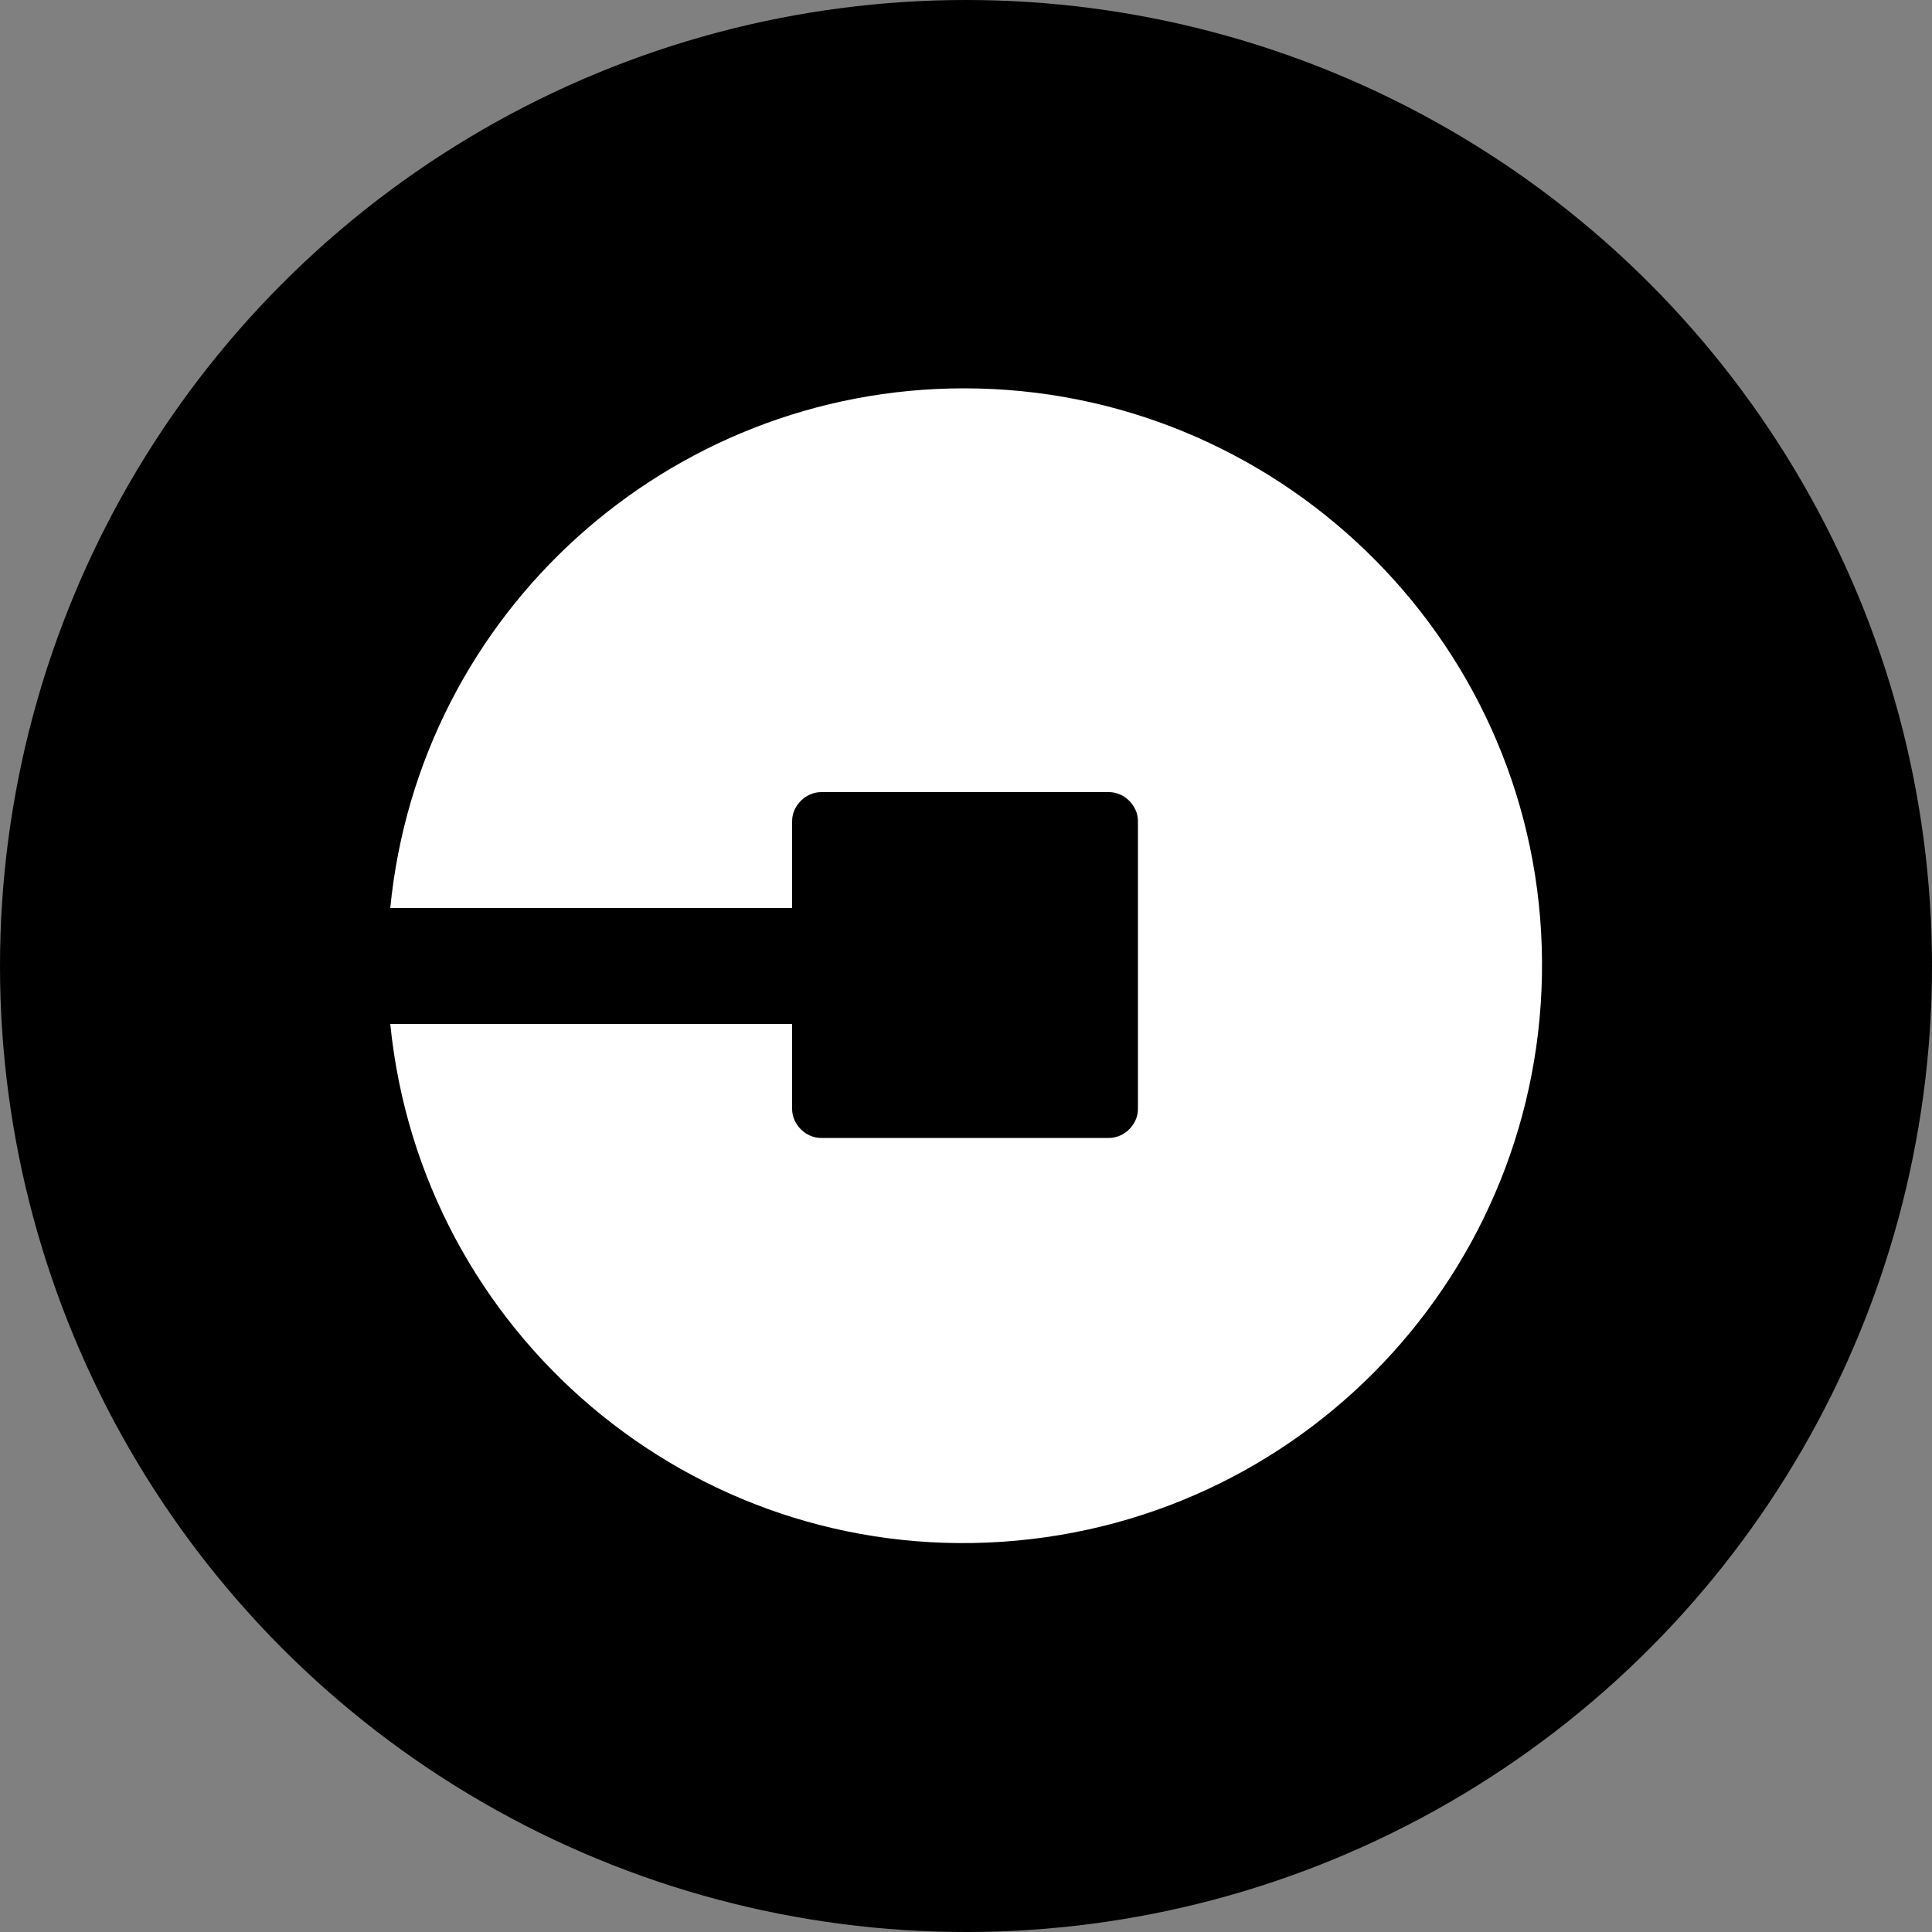
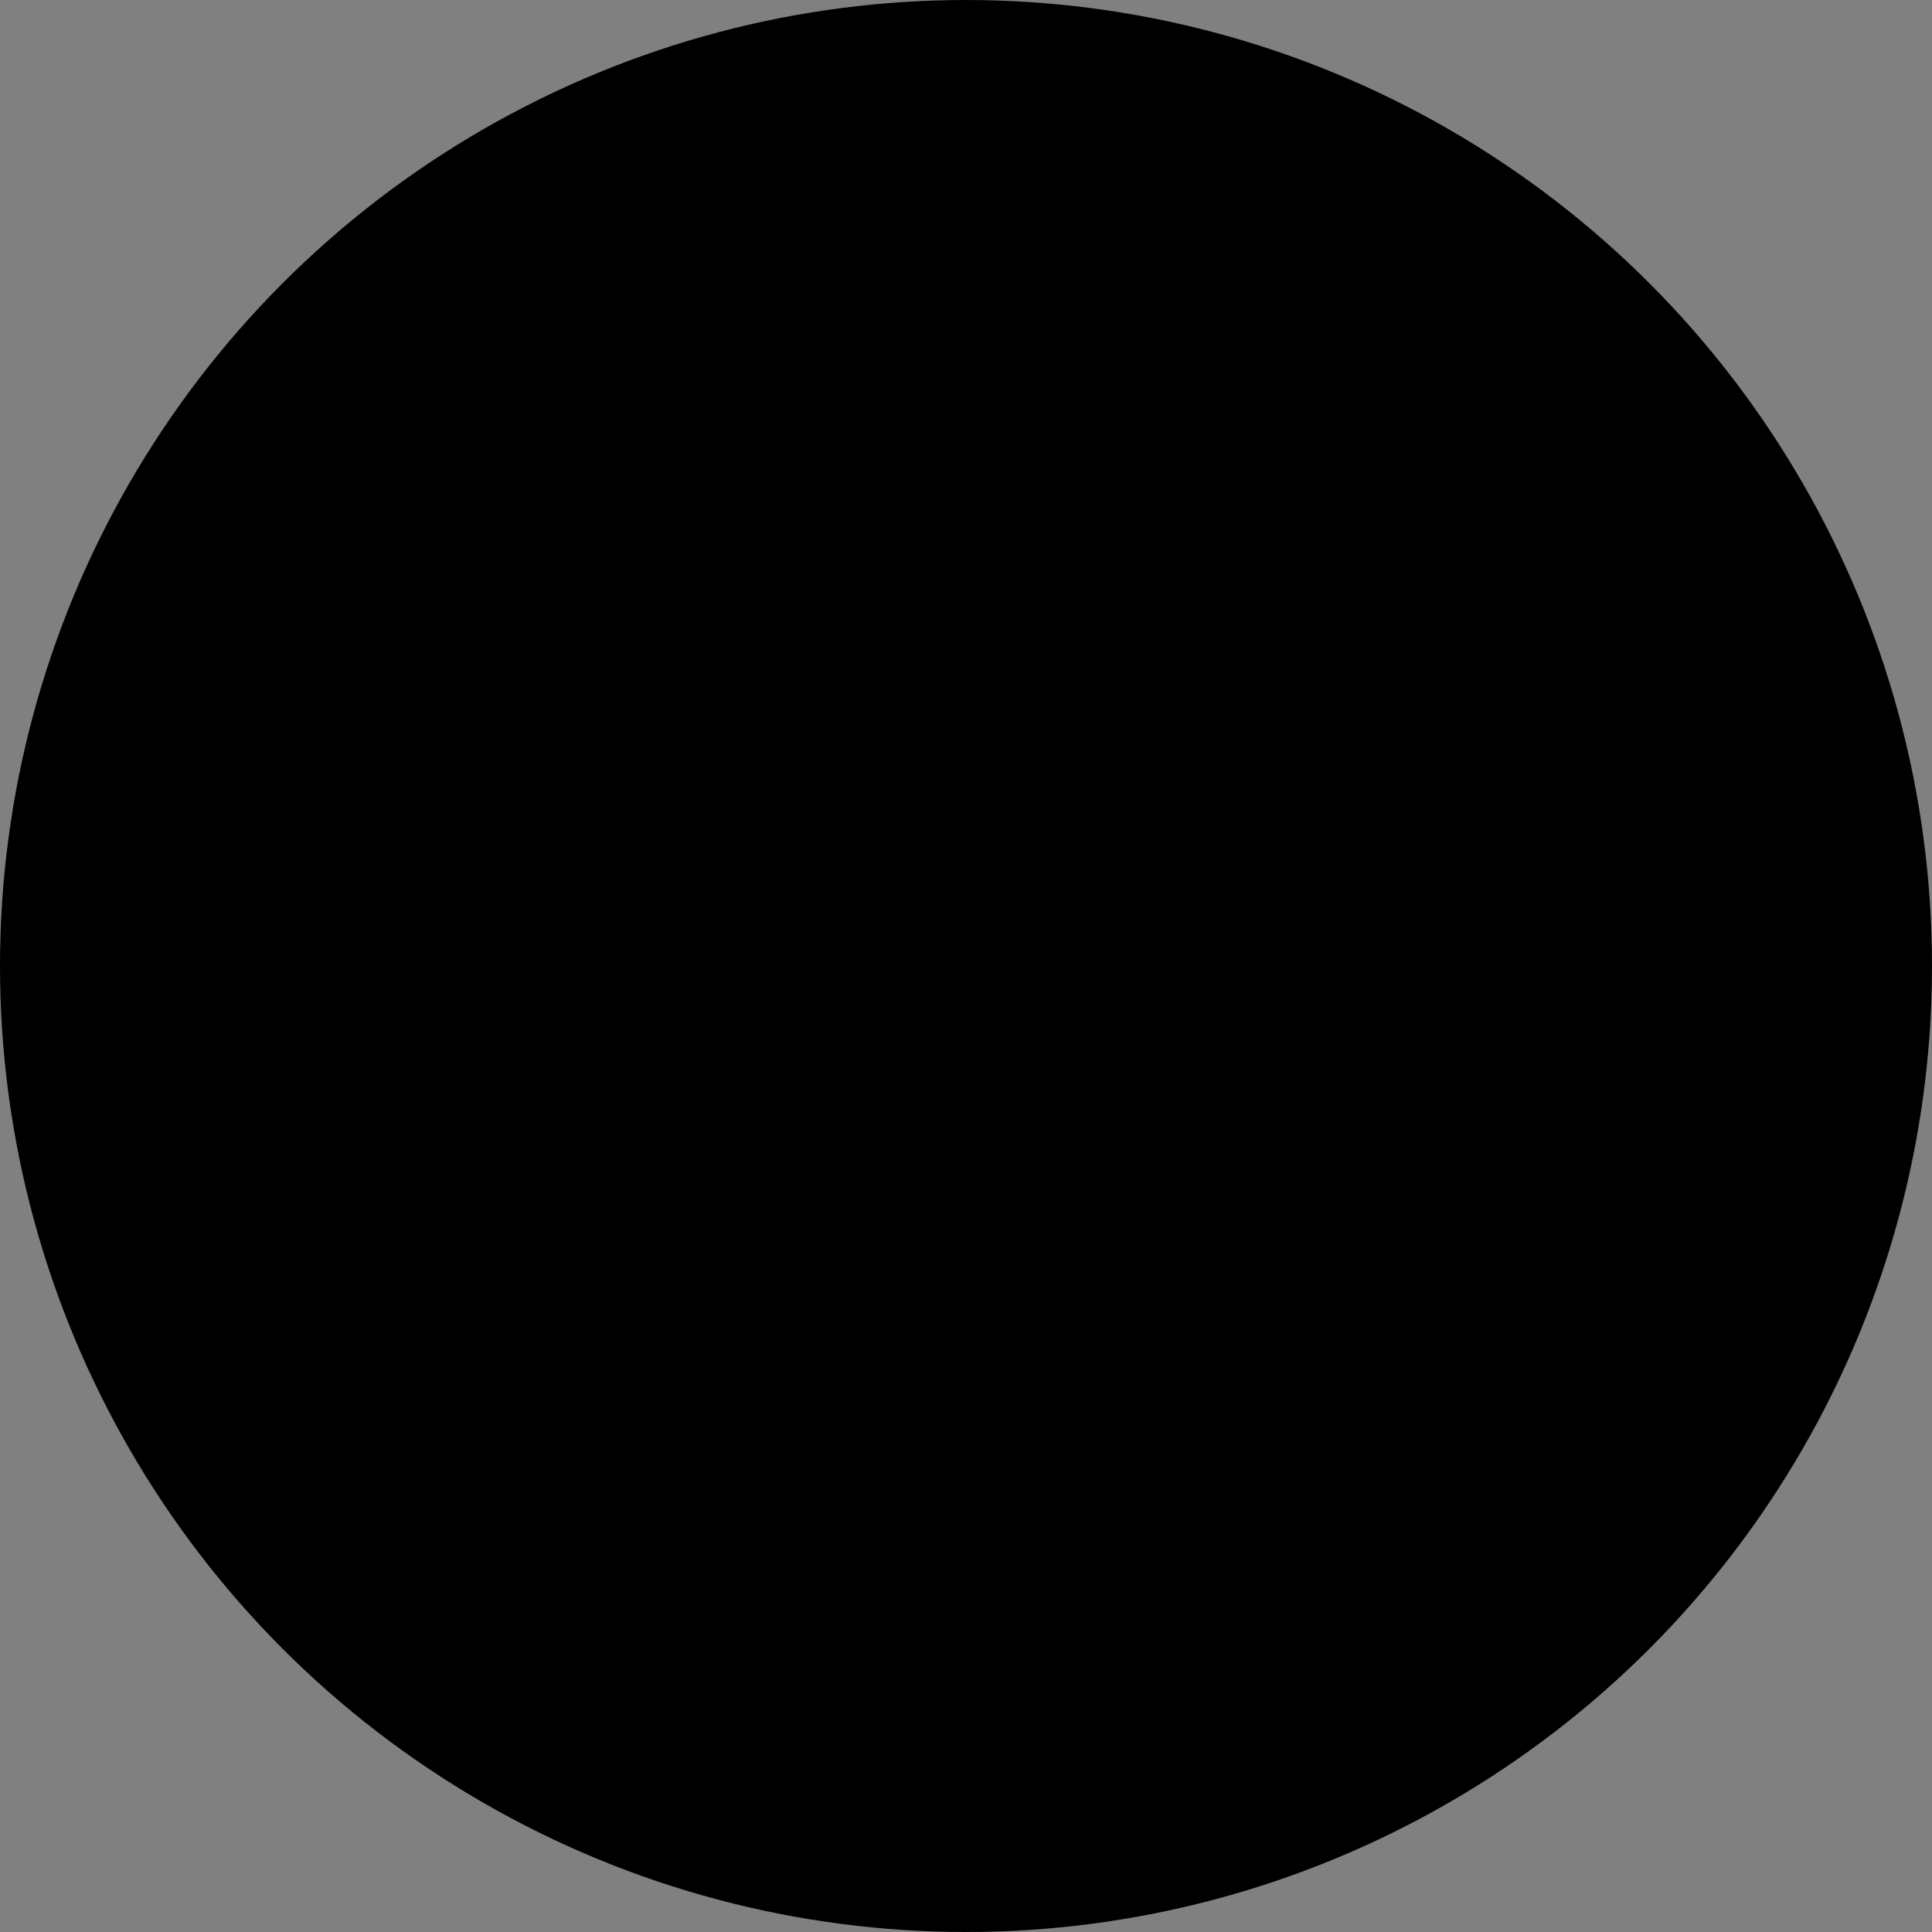
<svg xmlns="http://www.w3.org/2000/svg" version="1.1" id="Layer_1" x="0px" y="0px" viewBox="0 0 100 100" style="enable-background:new 0 0 100 100;" xml:space="preserve">
  <rect x="0" y="0" width="100" height="100" fill="#808080" stroke="none" />
  <style type="text/css">
	.st0{fill-rule:evenodd;clip-rule:evenodd;fill:#FFFFFF;}
</style>
  <g>
    <circle cx="50" cy="50" r="50" />
-     <path id="Shape_1_" class="st0" d="M49.9,20.1c-15.3,0-28.2,11.6-29.7,26.9H41v-4.5c0-0.8,0.7-1.5,1.5-1.5h14.9   c0.8,0,1.5,0.7,1.5,1.5v14.9c0,0.8-0.7,1.5-1.5,1.5H42.5c-0.8,0-1.5-0.7-1.5-1.5V53H20.2c1.6,16,15.6,27.9,31.7,26.8   S80.3,65.1,79.8,49C79.3,32.9,66,20.1,49.9,20.1L49.9,20.1z" />
  </g>
</svg>